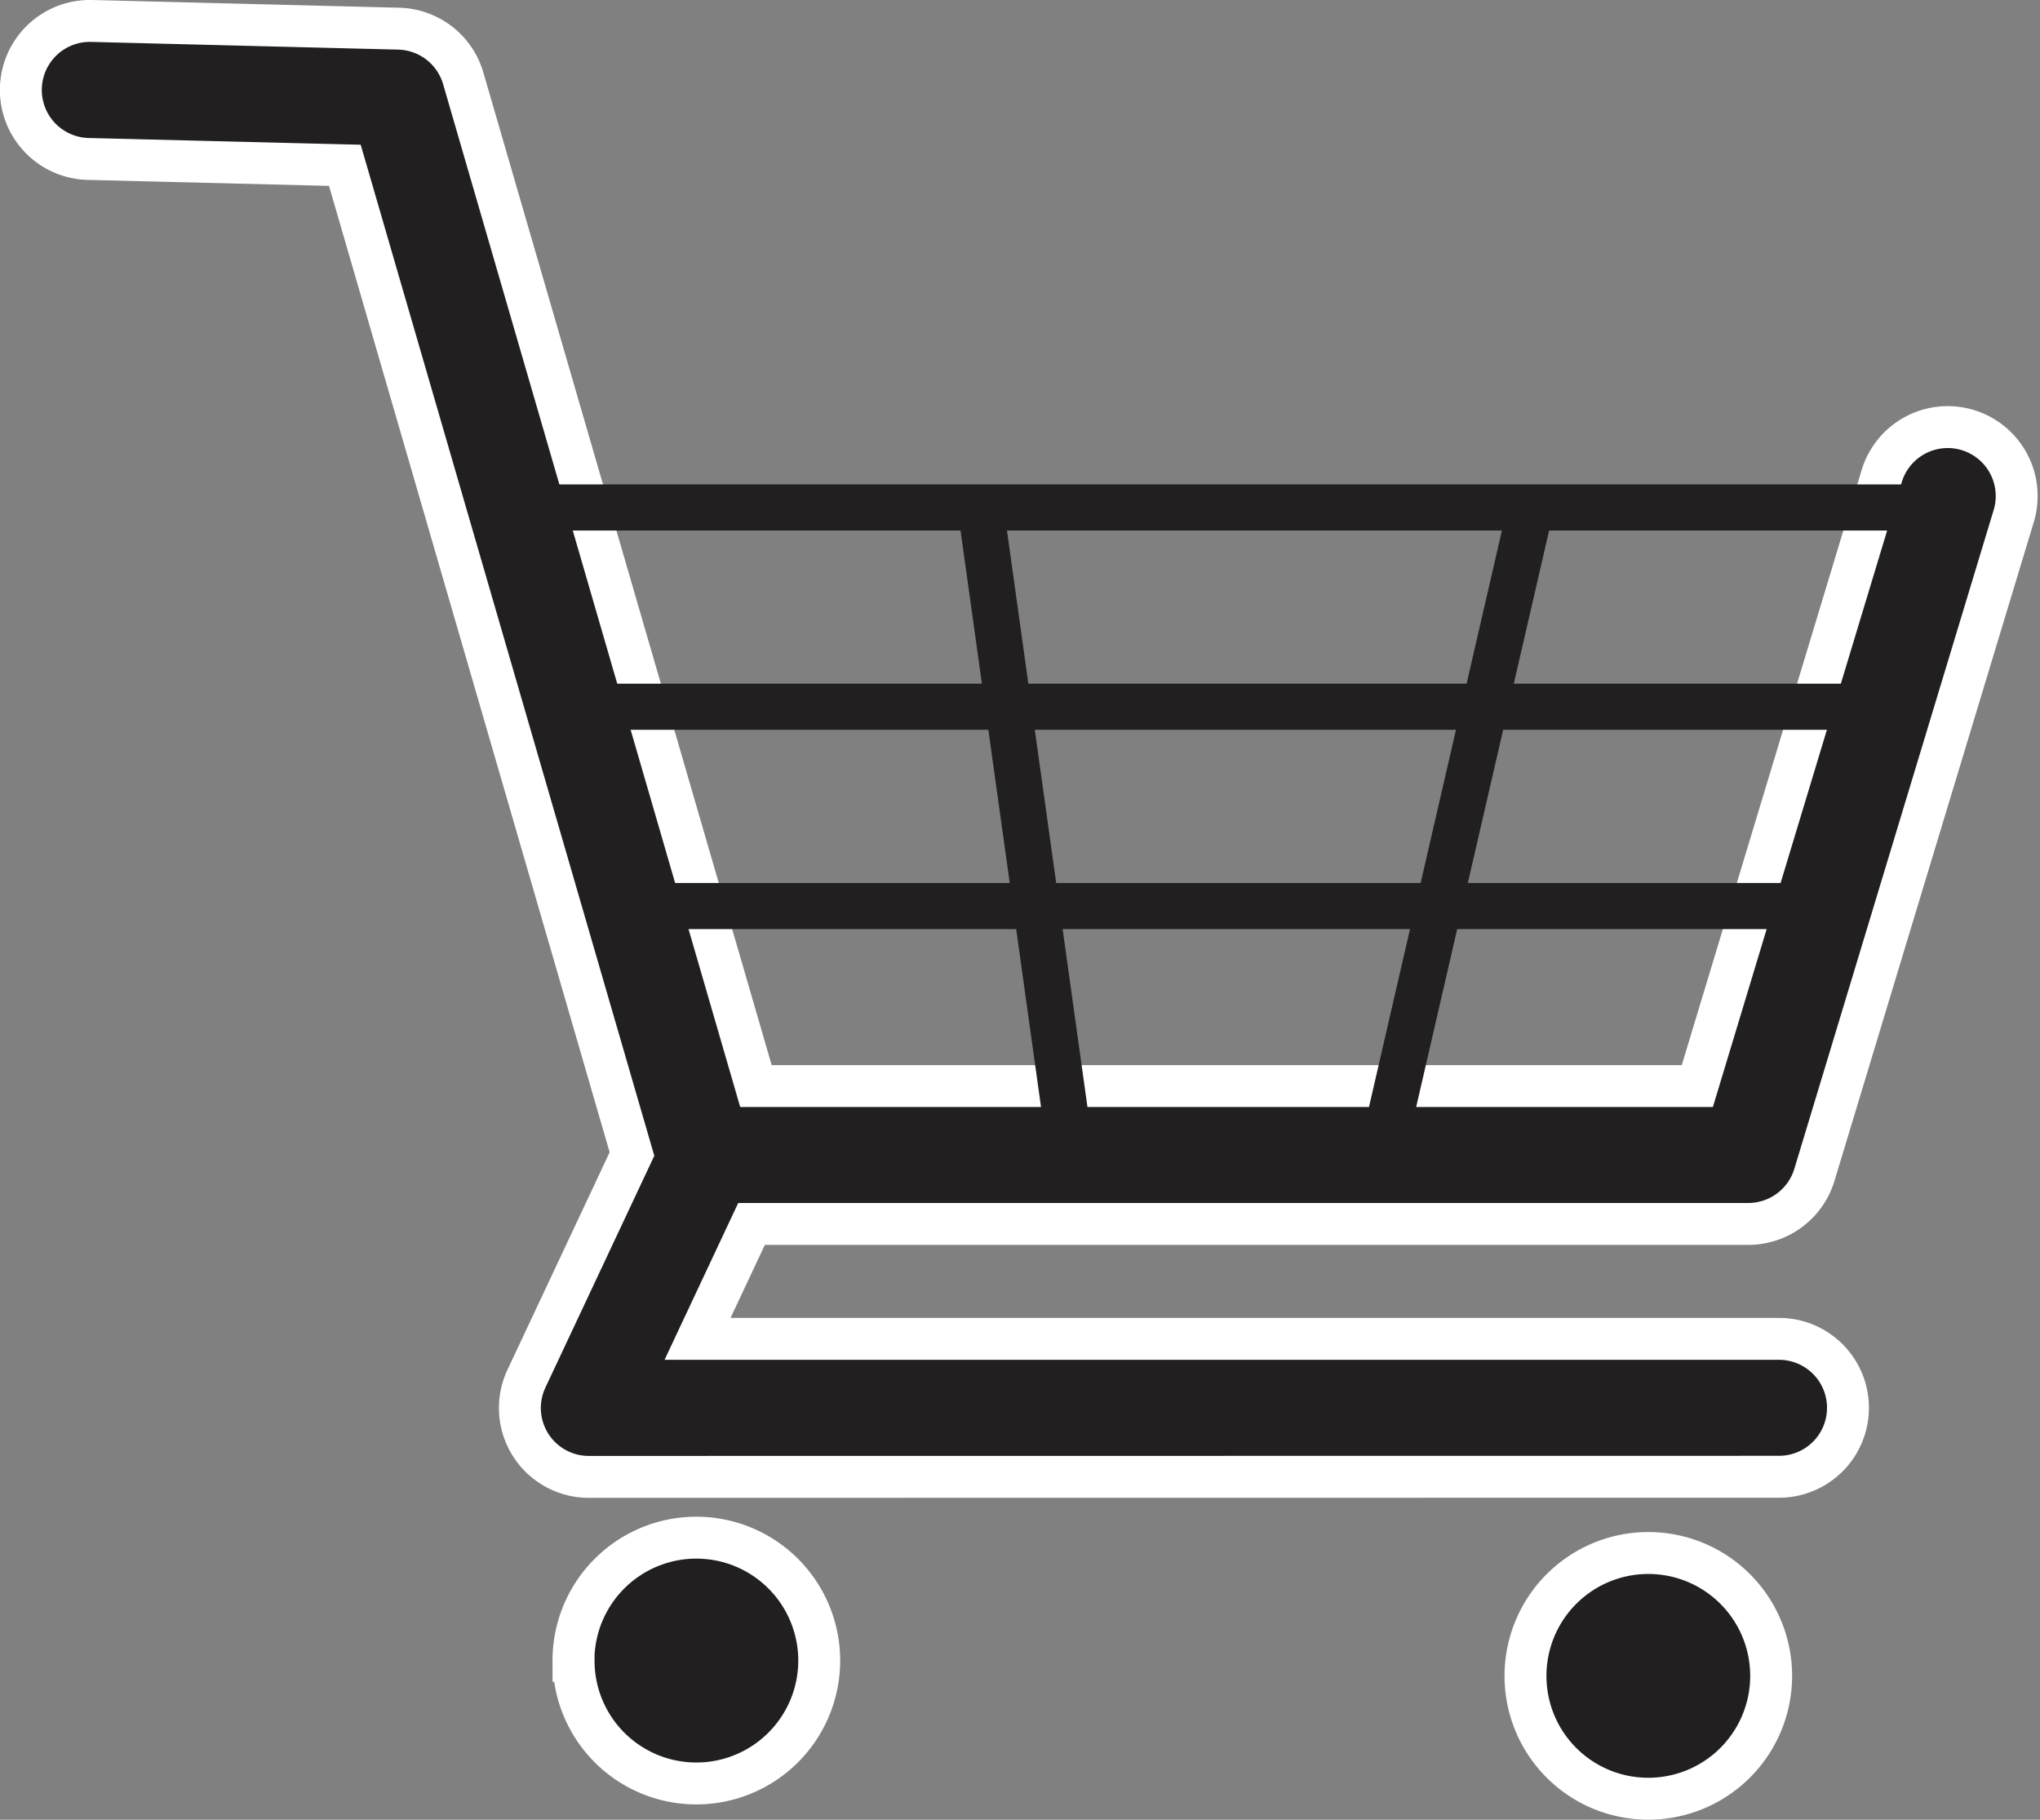
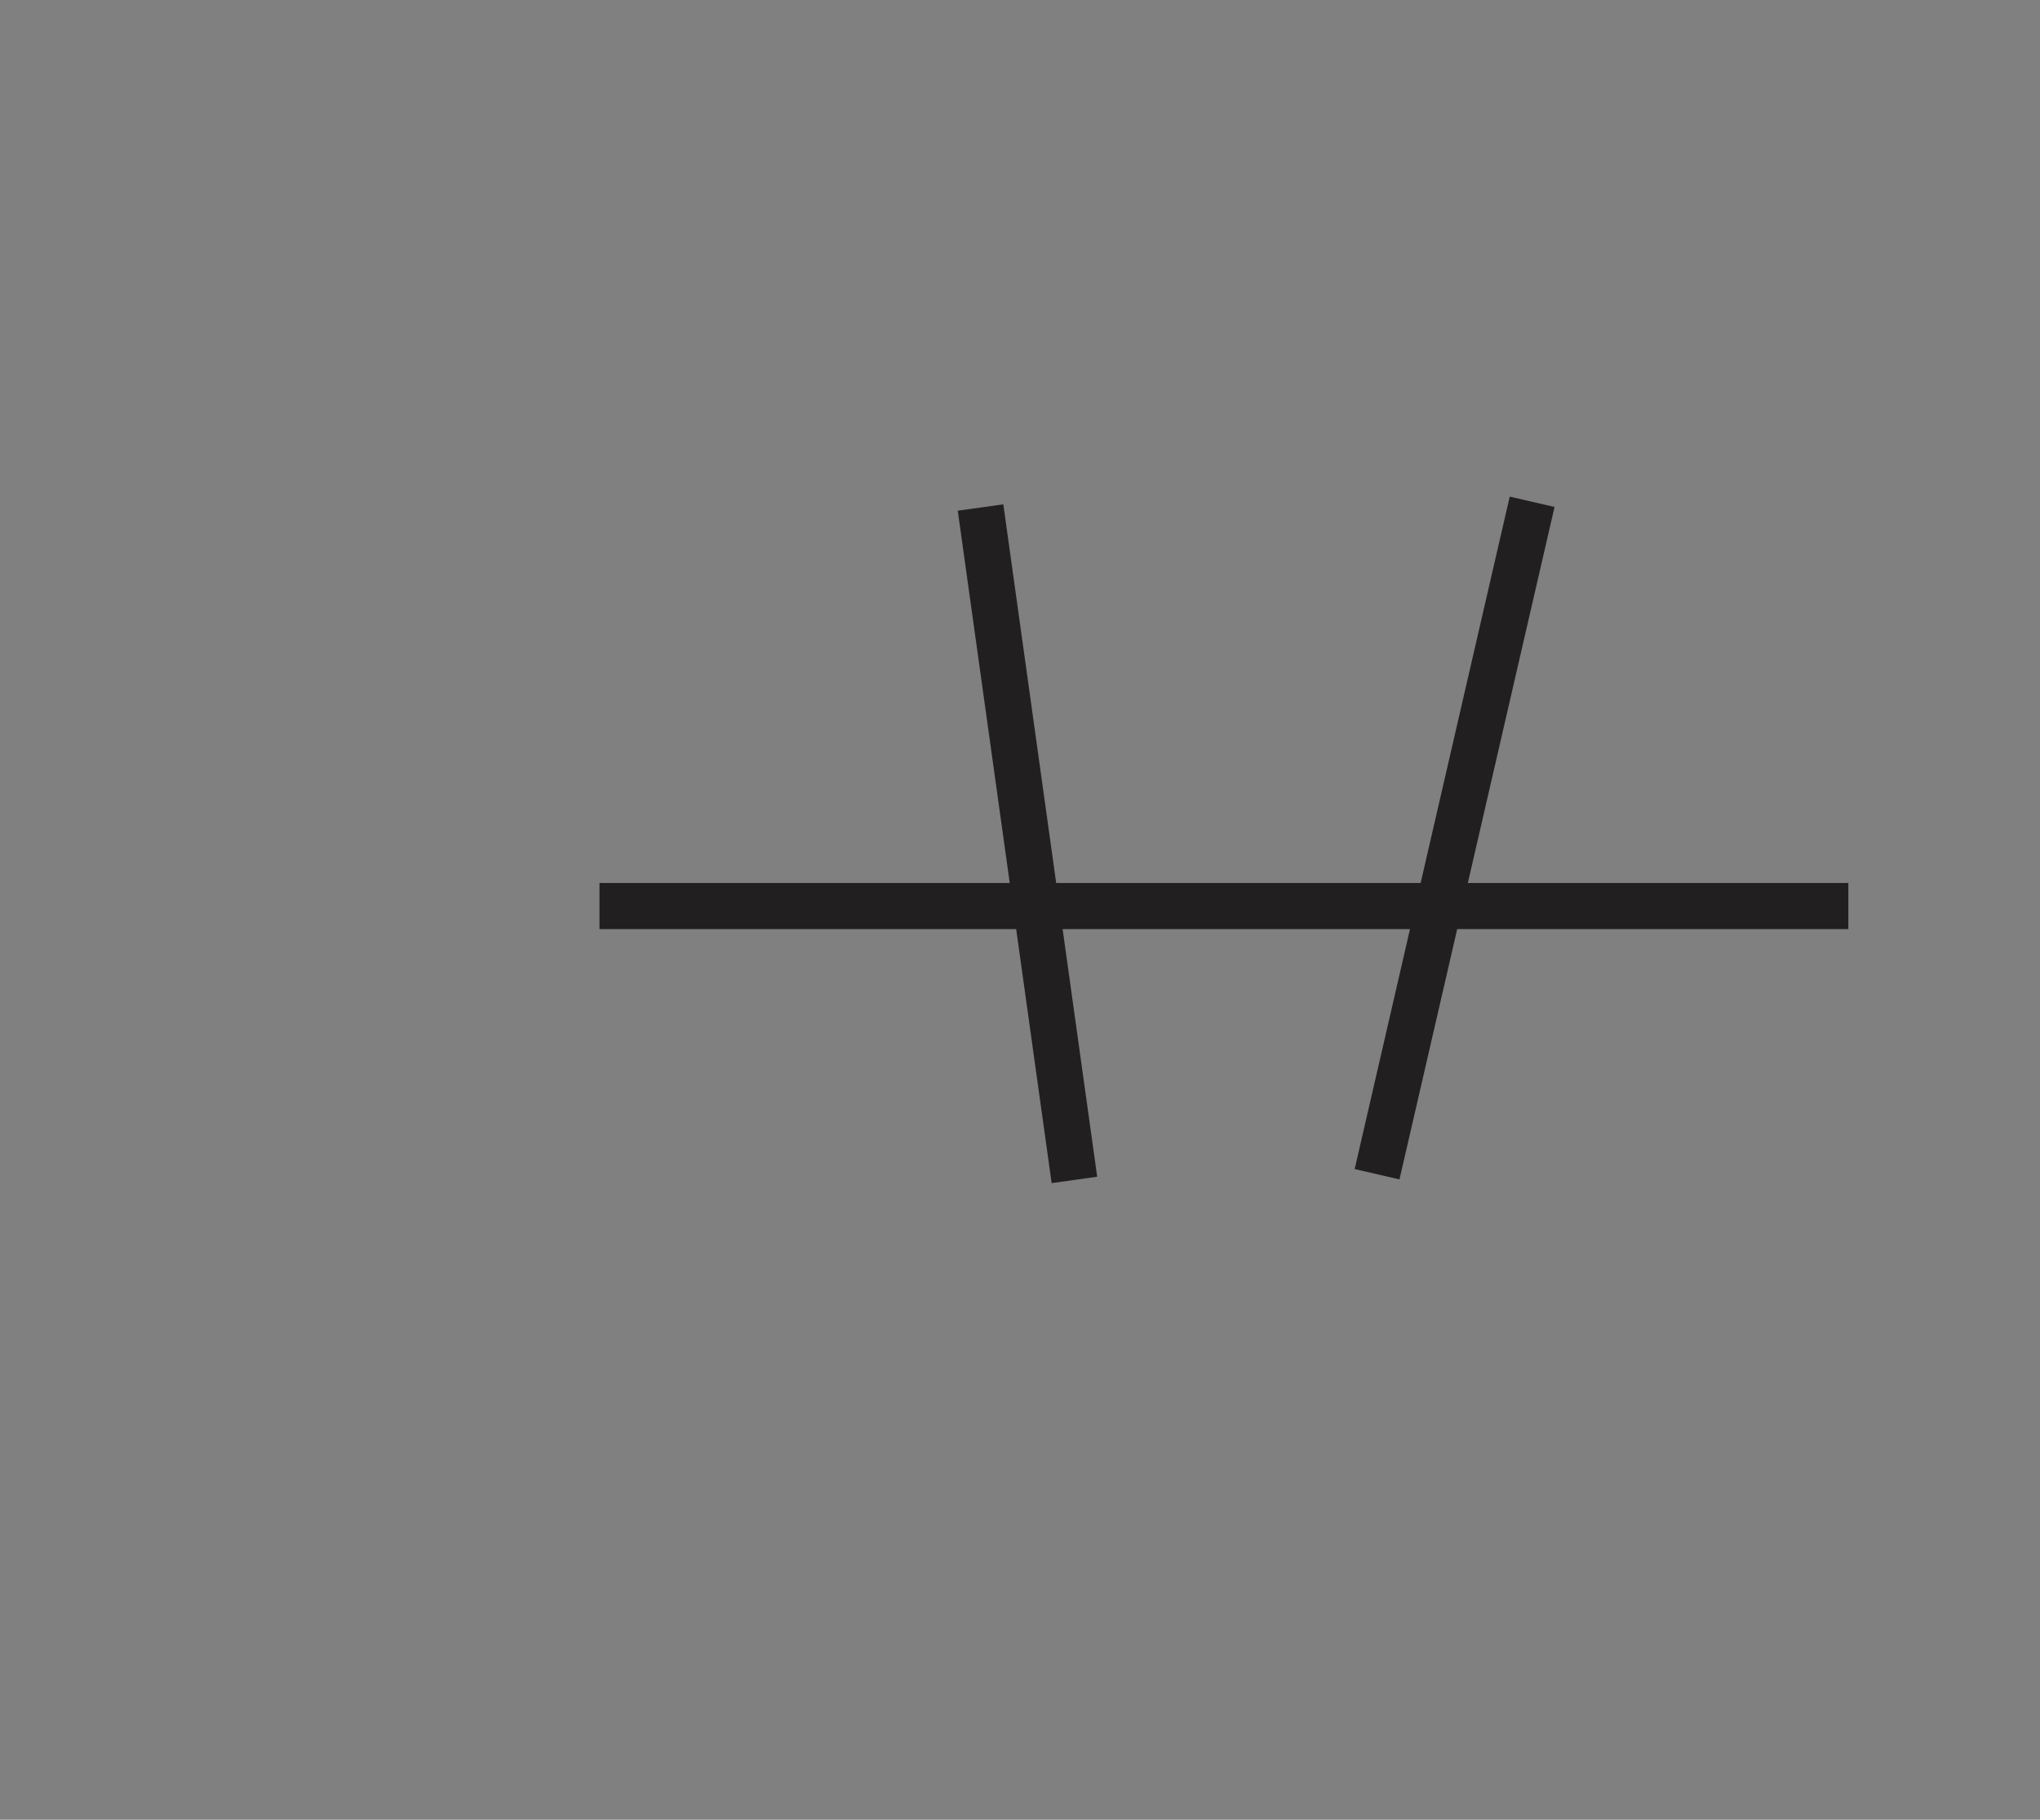
<svg xmlns="http://www.w3.org/2000/svg" width="48.678" height="43.414" viewBox="0 0 48.678 43.414">
  <rect x="0" y="0" width="48.678" height="43.414" fill="#808080" stroke="none" />
  <g id="グループ_4250" data-name="グループ 4250" transform="translate(0.501 0.5)">
    <g id="グループ_3704" data-name="グループ 3704" transform="translate(0 0)">
-       <path id="合体_7" data-name="合体 7" d="M35.9,39.489a2.931,2.931,0,1,1,2.93,2.924A2.928,2.928,0,0,1,35.9,39.489Zm-22.717-.365a2.932,2.932,0,1,1,2.93,2.925A2.928,2.928,0,0,1,13.186,39.124Zm.367-4.389a1.644,1.644,0,0,1-1.489-2.344l2.518-5.359L7.728,3.444,1.6,3.292A1.646,1.646,0,0,1,1.686,0L9.014.184a1.646,1.646,0,0,1,1.539,1.186l6.984,24.041H40L44.4,10.858a1.645,1.645,0,0,1,3.15.954L42.792,27.535A1.648,1.648,0,0,1,41.218,28.7H17.432l-1.288,2.742H41.95a1.645,1.645,0,1,1,0,3.29Z" transform="translate(0 0)" fill="#211f1f" stroke="#fff" stroke-width="1" />
      <g id="グループ_3682" data-name="グループ 3682" transform="translate(13.804 20.569)">
        <path id="パス_10901" data-name="パス 10901" d="M277.358,393.26h29.8v-1.1h-29.8v1.1Z" transform="translate(-277.358 -392.163)" fill="#211f1f" />
      </g>
      <g id="グループ_3683" data-name="グループ 3683" transform="translate(13.804 15.815)">
-         <path id="パス_10902" data-name="パス 10902" d="M276.447,385.36h29.8v-1.1h-29.8v1.1Z" transform="translate(-276.447 -384.264)" fill="#211f1f" />
-       </g>
+         </g>
      <g id="グループ_3685" data-name="グループ 3685" transform="translate(31.824 11.348)">
        <path id="パス_10904" data-name="パス 10904" d="M289.159,393.131l3.7-16.043-1.069-.247-3.7,16.043,1.069.247Z" transform="translate(-288.09 -376.841)" fill="#211f1f" />
      </g>
      <g id="グループ_3686" data-name="グループ 3686" transform="translate(22.354 11.533)">
        <path id="パス_10905" data-name="パス 10905" d="M308.468,393.342l1.087-.152-2.24-16.042-1.087.152,2.24,16.042Z" transform="translate(-306.229 -377.149)" fill="#211f1f" />
      </g>
    </g>
-     <path id="パス_10917" data-name="パス 10917" d="M274.322,377.46h33.455v-1.1H274.322v1.1Z" transform="translate(-262.896 -365.303)" fill="#211f1f" />
  </g>
</svg>